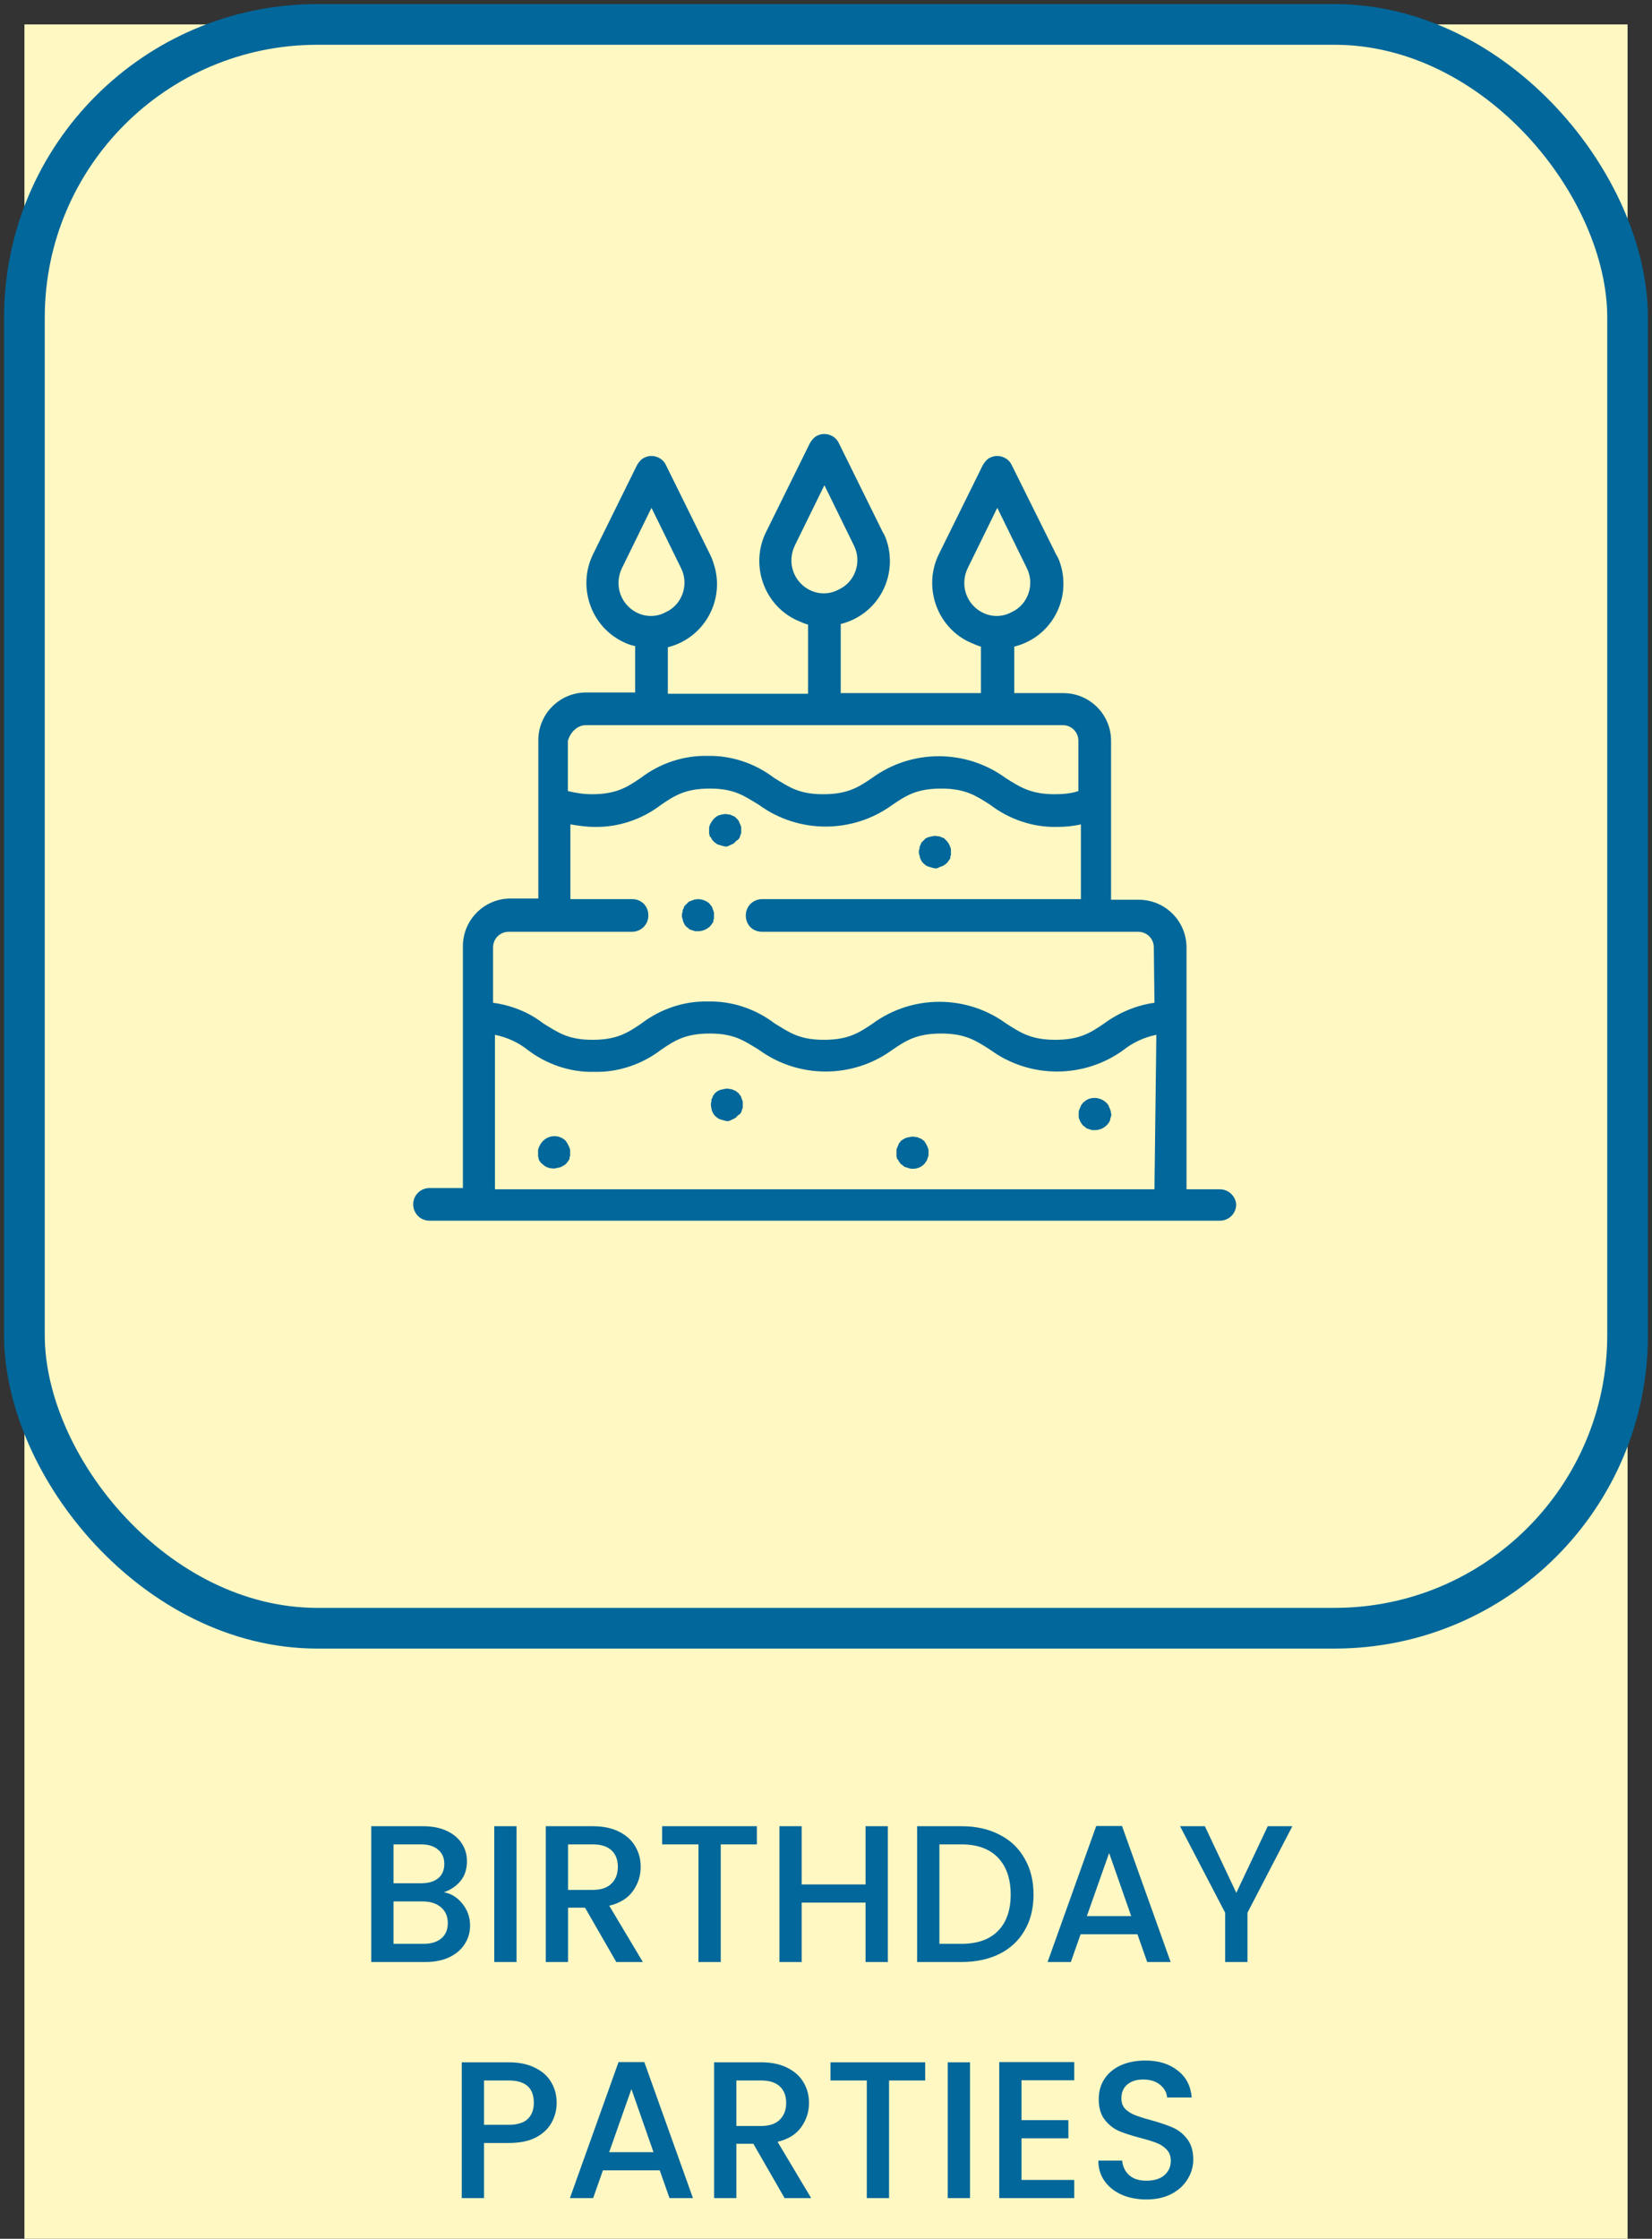
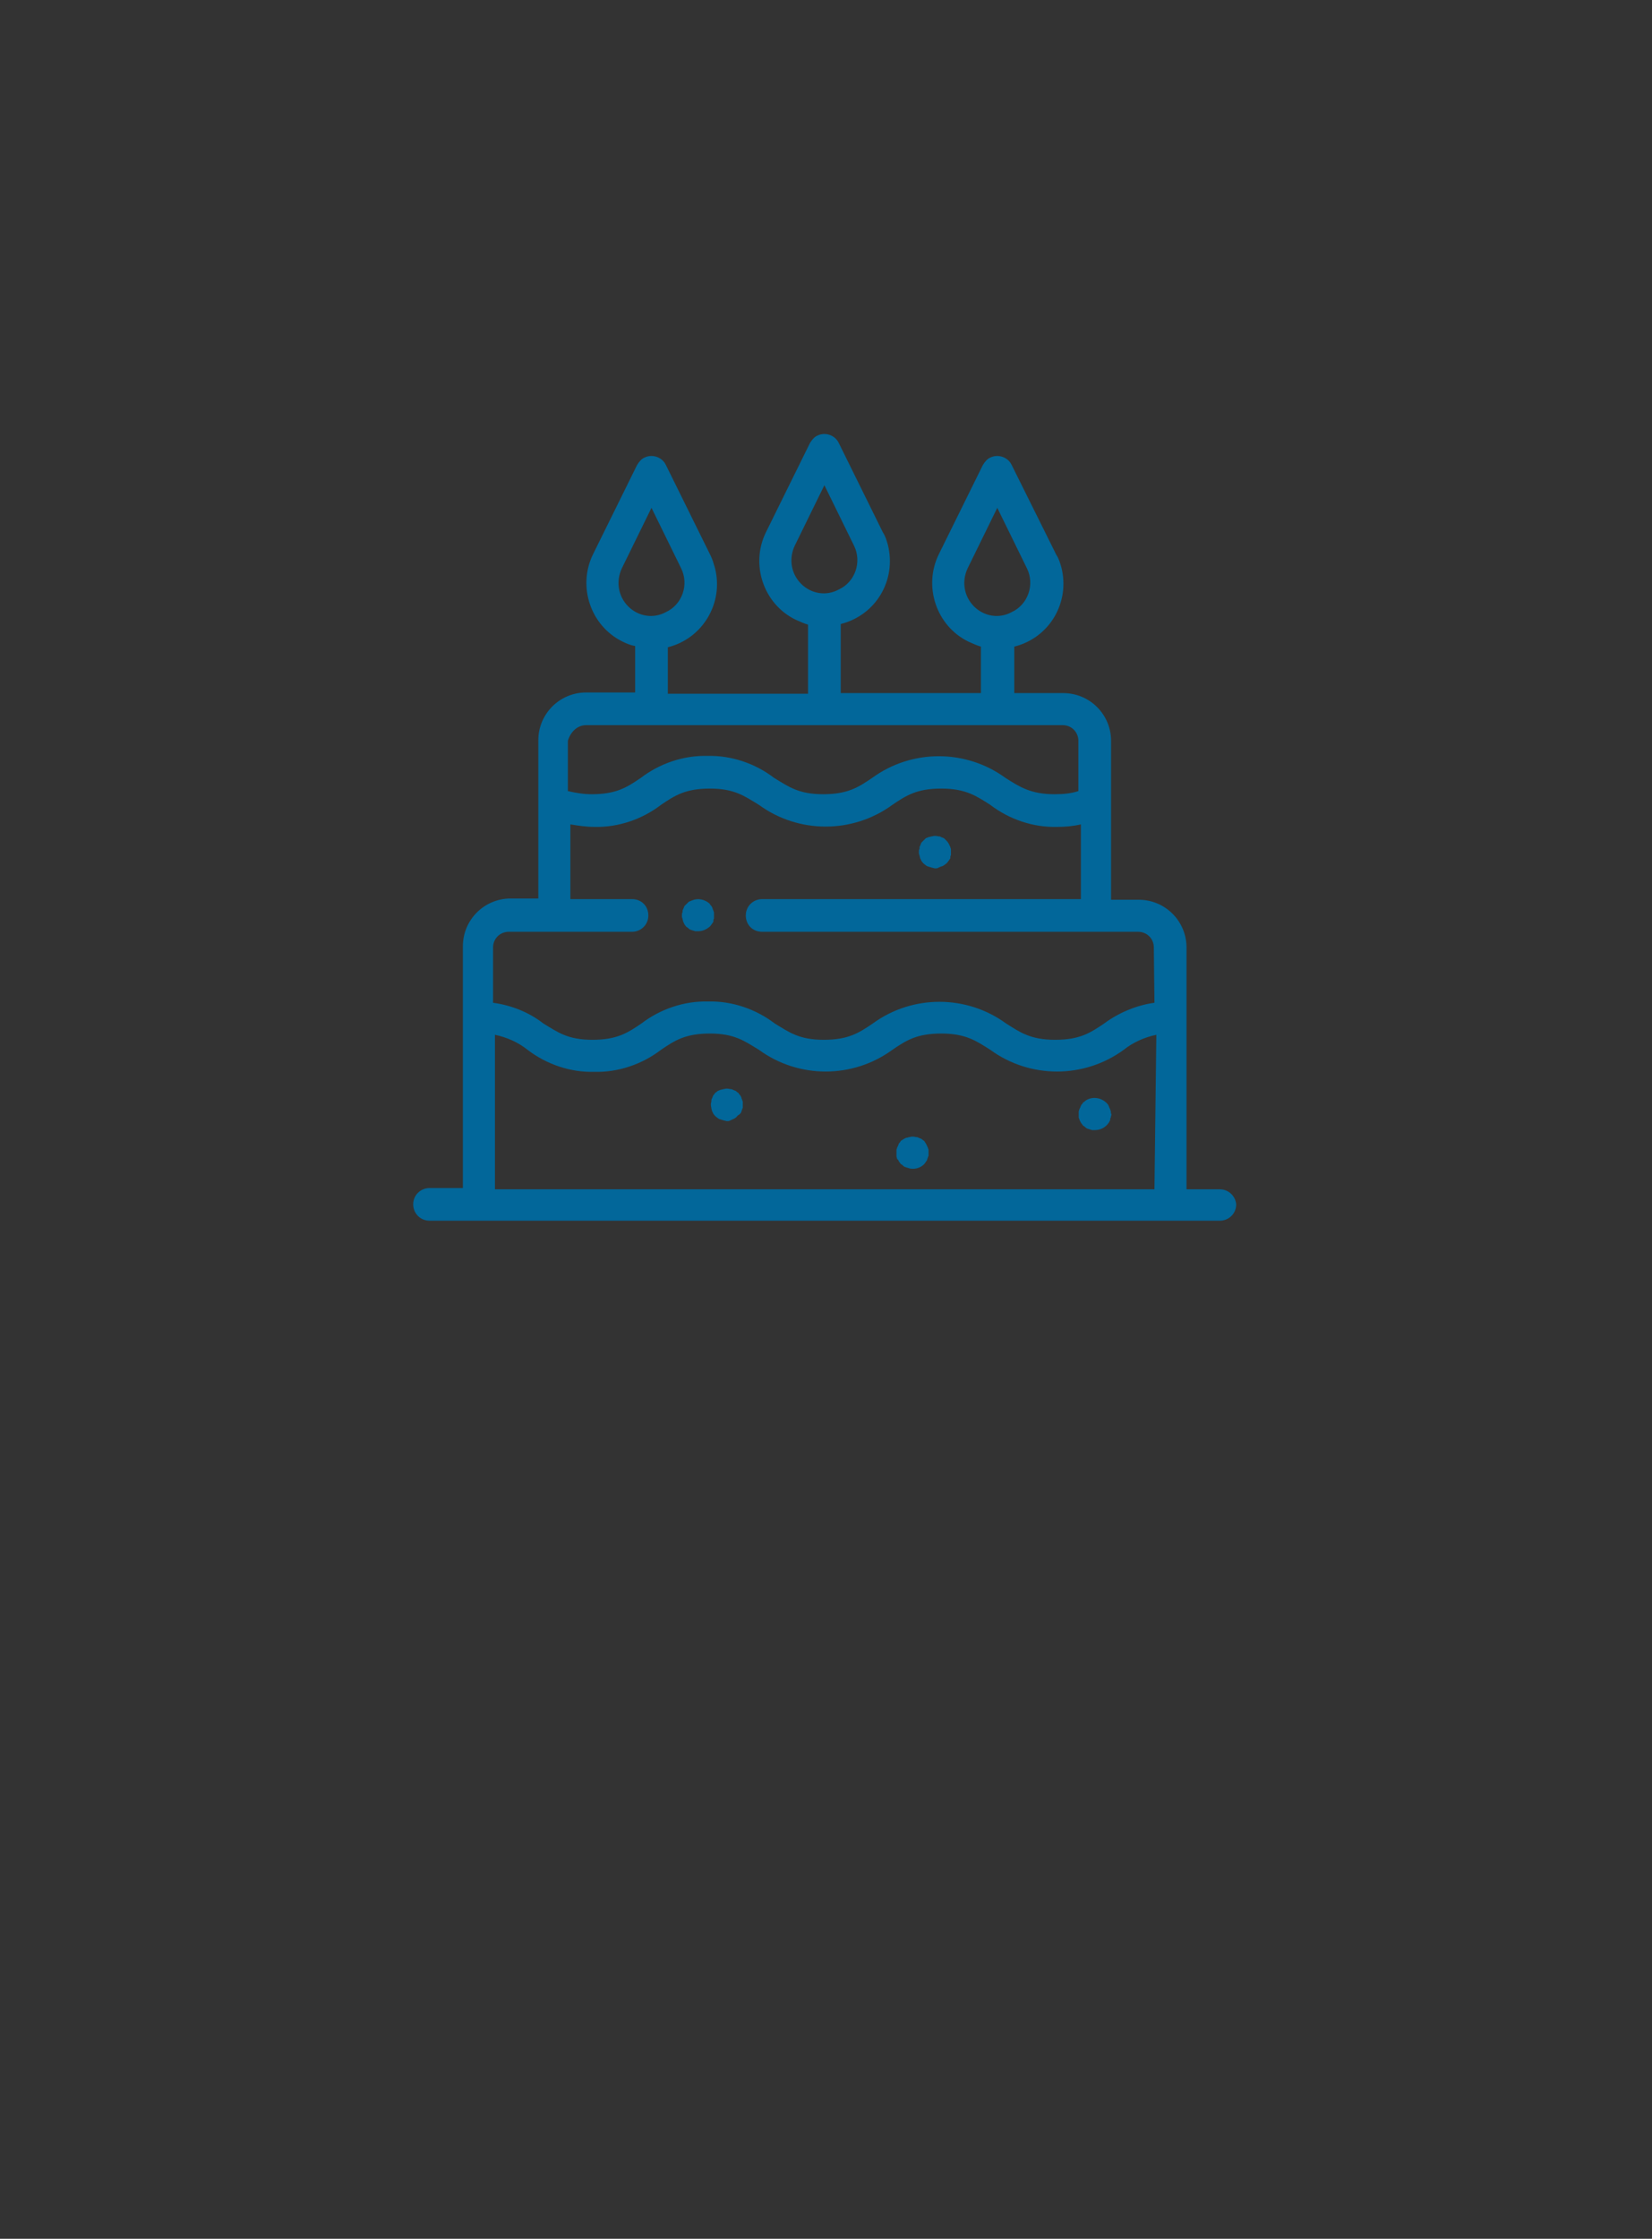
<svg xmlns="http://www.w3.org/2000/svg" width="203" height="275" viewBox="0 0 203 275" fill="none">
  <rect x="0" y="0" width="203" height="275" fill="#333333" stroke="none" />
-   <rect width="197" height="272" transform="translate(3 3)" fill="#FFF8C3" />
-   <rect x="3" y="3" width="197" height="197" rx="36" stroke="#02679A" stroke-width="5" stroke-miterlimit="10" />
  <path d="M87.734 112.071C87.657 111.917 87.657 111.762 87.579 111.685C87.579 111.531 87.502 111.454 87.425 111.299C87.348 111.222 87.27 111.145 87.193 110.991C86.575 110.451 85.725 110.296 85.03 110.605C84.876 110.682 84.798 110.682 84.644 110.759C84.489 110.914 84.257 111.145 84.103 111.299C84.026 111.454 84.026 111.531 83.948 111.685C83.871 111.762 83.871 111.917 83.871 112.071C83.794 112.148 83.794 112.302 83.794 112.457C83.794 112.611 83.794 112.688 83.871 112.842C83.871 112.997 83.948 113.074 83.948 113.228C84.026 113.305 84.026 113.383 84.103 113.537C84.18 113.614 84.257 113.768 84.335 113.845C84.489 113.923 84.567 114 84.644 114.077C84.721 114.154 84.876 114.231 84.953 114.231C85.107 114.308 85.262 114.308 85.416 114.385C85.571 114.385 85.648 114.385 85.803 114.385C86.343 114.385 86.807 114.154 87.193 113.845C87.348 113.691 87.502 113.46 87.657 113.228C87.657 113.074 87.657 112.92 87.734 112.842C87.734 112.688 87.734 112.611 87.734 112.457C87.734 112.302 87.734 112.148 87.734 112.071Z" fill="#02679A" />
  <path d="M149.896 146.086H145.801V116.383C145.801 113.143 143.174 110.519 139.929 110.519H136.53V91C136.53 87.76 133.904 85.137 130.659 85.137H124.633V79.428C128.959 78.347 131.509 74.027 130.427 69.707C130.273 69.166 130.118 68.626 129.809 68.164L124.324 57.131C123.86 56.128 122.624 55.742 121.697 56.205C121.311 56.359 121.002 56.745 120.77 57.131L115.362 68.086C113.431 72.021 115.053 76.882 118.993 78.81C119.534 79.042 119.997 79.273 120.538 79.428V85.137H103.31V76.65C107.637 75.57 110.186 71.25 109.104 66.929C108.95 66.389 108.796 65.849 108.486 65.386L103.078 54.431C102.615 53.428 101.379 53.042 100.452 53.505C100.066 53.659 99.757 54.045 99.525 54.431L94.117 65.386C92.186 69.321 93.808 74.181 97.748 76.11C98.289 76.342 98.752 76.573 99.293 76.727V85.214H82.065V79.505C86.391 78.425 88.941 74.027 87.859 69.784C87.705 69.244 87.55 68.704 87.318 68.241L81.833 57.131C81.37 56.128 80.134 55.742 79.207 56.205C78.82 56.359 78.511 56.745 78.279 57.131L72.871 68.086C70.94 72.021 72.562 76.882 76.502 78.81C76.966 79.042 77.507 79.273 78.048 79.35V85.06H72.022C68.777 85.06 66.15 87.683 66.15 90.923V110.365H62.751C59.506 110.365 56.88 112.988 56.88 116.229V145.932H52.785C51.703 145.932 50.776 146.78 50.776 147.938C50.776 149.018 51.626 149.943 52.785 149.943H149.896C150.977 149.943 151.904 149.095 151.904 147.938C151.827 146.935 150.977 146.086 149.896 146.086ZM119.688 74.49C118.452 73.255 118.143 71.404 118.916 69.784L122.547 62.377L126.178 69.784C127.182 71.79 126.332 74.258 124.324 75.184C122.779 76.033 120.925 75.724 119.688 74.49ZM98.443 71.713C97.207 70.478 96.898 68.626 97.671 67.006L101.302 59.6L104.933 67.006C105.937 69.012 105.087 71.481 103.078 72.407C101.533 73.255 99.679 72.947 98.443 71.713ZM77.198 74.49C75.962 73.255 75.653 71.404 76.425 69.784L80.056 62.377L83.687 69.784C84.692 71.79 83.842 74.258 81.833 75.184C80.288 76.033 78.434 75.724 77.198 74.49ZM72.022 89.072H130.582C131.663 89.072 132.513 89.92 132.513 91V97.172C131.586 97.481 130.582 97.558 129.577 97.558C126.642 97.558 125.251 96.632 123.551 95.552C118.684 92.003 112.04 92.003 107.173 95.552C105.473 96.709 104.16 97.558 101.147 97.558C98.134 97.558 96.898 96.632 95.121 95.552C92.803 93.778 89.868 92.775 86.932 92.852C83.996 92.775 81.061 93.778 78.743 95.552C77.043 96.709 75.73 97.558 72.717 97.558C71.713 97.558 70.786 97.404 69.781 97.172V91C70.09 89.92 70.94 89.072 72.022 89.072ZM141.861 146.086H60.82V127.107C62.288 127.415 63.678 128.033 64.837 128.959C67.155 130.733 70.09 131.736 73.026 131.659C75.962 131.736 78.897 130.733 81.215 128.959C82.915 127.801 84.228 126.952 87.241 126.952C90.254 126.952 91.49 127.878 93.267 128.959C98.134 132.507 104.778 132.507 109.645 128.959C111.345 127.801 112.658 126.952 115.671 126.952C118.684 126.952 119.997 127.878 121.697 128.959C126.564 132.507 133.208 132.507 138.075 128.959C139.234 128.033 140.625 127.415 142.093 127.107L141.861 146.086ZM141.861 123.172C139.621 123.481 137.457 124.407 135.68 125.718C133.981 126.875 132.668 127.724 129.655 127.724C126.642 127.724 125.328 126.798 123.629 125.718C118.762 122.169 112.118 122.169 107.25 125.718C105.551 126.875 104.237 127.724 101.224 127.724C98.211 127.724 96.975 126.798 95.198 125.718C92.881 123.944 89.945 122.941 87.009 123.018C84.074 122.941 81.138 123.944 78.82 125.718C77.121 126.875 75.807 127.724 72.794 127.724C69.781 127.724 68.545 126.798 66.768 125.718C64.991 124.329 62.828 123.481 60.588 123.172V116.383C60.588 115.303 61.438 114.454 62.519 114.454H77.661C78.743 114.454 79.67 113.605 79.67 112.448C79.67 111.291 78.82 110.442 77.661 110.442H70.09V101.261C71.017 101.416 72.022 101.57 73.026 101.57C75.962 101.647 78.897 100.644 81.215 98.87C82.915 97.712 84.228 96.864 87.241 96.864C90.254 96.864 91.49 97.79 93.267 98.87C98.134 102.419 104.778 102.419 109.645 98.87C111.345 97.712 112.658 96.864 115.671 96.864C118.684 96.864 119.997 97.79 121.697 98.87C124.015 100.644 126.951 101.647 129.886 101.57C130.891 101.57 131.818 101.493 132.822 101.261V110.442H93.653C92.572 110.442 91.645 111.291 91.645 112.448C91.645 113.605 92.495 114.454 93.653 114.454H139.852C140.934 114.454 141.784 115.303 141.784 116.383L141.861 123.172Z" fill="#02679A" />
-   <path d="M70.06 141.216C69.983 141.062 69.983 140.908 69.906 140.831C69.828 140.599 69.674 140.368 69.519 140.136C68.747 139.365 67.511 139.365 66.738 140.136C66.506 140.368 66.352 140.599 66.275 140.831C66.197 140.908 66.197 141.062 66.12 141.216C66.12 141.448 66.12 141.679 66.12 141.988C66.12 142.142 66.197 142.219 66.197 142.374C66.275 142.605 66.429 142.836 66.661 142.991C67.047 143.377 67.511 143.531 68.052 143.531C68.206 143.531 68.283 143.531 68.438 143.454C68.824 143.454 69.21 143.222 69.519 142.991C69.674 142.836 69.828 142.605 69.983 142.374C69.983 142.219 69.983 142.065 70.06 141.988C70.06 141.679 70.06 141.448 70.06 141.216Z" fill="#02679A" />
  <path d="M91.275 135.32C91.198 135.166 91.198 135.012 91.121 134.935C91.121 134.78 91.043 134.703 90.966 134.549C90.889 134.472 90.812 134.395 90.734 134.24C90.58 134.163 90.503 134.086 90.425 134.009C90.271 133.932 90.194 133.932 90.039 133.855C89.962 133.777 89.807 133.777 89.73 133.777C89.421 133.7 89.189 133.7 88.958 133.777C88.803 133.777 88.726 133.855 88.571 133.855C88.417 133.932 88.34 133.932 88.185 134.009C88.108 134.086 88.031 134.163 87.876 134.24C87.799 134.395 87.722 134.472 87.644 134.549C87.567 134.703 87.567 134.78 87.49 134.935C87.412 135.012 87.412 135.166 87.412 135.32C87.335 135.552 87.335 135.783 87.412 136.092C87.412 136.246 87.49 136.323 87.49 136.478C87.567 136.555 87.567 136.632 87.644 136.786C87.799 137.018 87.953 137.172 88.185 137.326C88.262 137.403 88.417 137.481 88.494 137.481C88.648 137.558 88.803 137.558 88.958 137.635C89.112 137.635 89.189 137.712 89.344 137.712C89.498 137.712 89.576 137.712 89.73 137.635C89.807 137.558 89.962 137.558 90.039 137.481C90.271 137.403 90.503 137.249 90.657 137.018C90.812 136.941 90.889 136.863 90.966 136.786C91.043 136.709 91.121 136.555 91.121 136.478C91.198 136.323 91.198 136.169 91.275 136.092C91.275 135.783 91.275 135.552 91.275 135.32Z" fill="#02679A" />
  <path d="M114.099 141.215C114.022 141.06 114.022 140.906 113.945 140.829C113.867 140.597 113.713 140.366 113.558 140.134C113.404 140.057 113.327 139.98 113.249 139.903C113.095 139.826 113.018 139.826 112.863 139.749C112.786 139.672 112.631 139.672 112.554 139.672C112.245 139.594 112.013 139.594 111.781 139.672C111.627 139.672 111.55 139.749 111.395 139.749C111.163 139.826 110.932 139.98 110.7 140.134C110.623 140.289 110.545 140.366 110.468 140.443C110.391 140.597 110.391 140.675 110.314 140.829C110.236 140.906 110.236 141.06 110.159 141.215C110.159 141.446 110.159 141.678 110.159 141.986C110.159 142.14 110.236 142.218 110.236 142.372C110.391 142.449 110.391 142.526 110.468 142.68C110.545 142.758 110.623 142.912 110.7 142.989C110.854 143.066 110.932 143.143 111.009 143.221C111.086 143.298 111.241 143.375 111.318 143.375C111.472 143.452 111.627 143.452 111.781 143.529C112.554 143.683 113.404 143.375 113.79 142.68C113.867 142.603 113.945 142.449 113.945 142.372C114.022 142.218 114.022 142.063 114.099 141.986C114.099 141.678 114.099 141.446 114.099 141.215Z" fill="#02679A" />
  <path d="M136.496 136.499C136.419 136.344 136.419 136.19 136.342 136.113C136.264 135.958 136.264 135.881 136.187 135.727C135.569 134.878 134.333 134.57 133.406 135.187C133.329 135.264 133.251 135.341 133.097 135.418C133.02 135.573 132.942 135.65 132.865 135.727C132.788 135.881 132.788 135.958 132.711 136.113C132.633 136.19 132.633 136.344 132.556 136.499C132.556 136.73 132.556 136.961 132.556 137.27C132.633 137.501 132.711 137.733 132.865 137.964C132.942 138.042 133.02 138.196 133.097 138.273C133.251 138.35 133.329 138.427 133.406 138.504C133.483 138.582 133.638 138.659 133.715 138.659C133.87 138.736 134.024 138.736 134.179 138.813C134.333 138.813 134.41 138.813 134.565 138.813C135.337 138.813 136.11 138.35 136.419 137.579C136.419 137.501 136.419 137.347 136.496 137.27C136.496 137.116 136.573 137.039 136.573 136.884C136.496 136.73 136.496 136.576 136.496 136.499Z" fill="#02679A" />
  <path d="M116.852 104.276C116.775 104.121 116.775 103.967 116.698 103.89C116.621 103.658 116.466 103.427 116.312 103.273C116.157 103.118 116.08 103.041 116.003 102.964C115.848 102.887 115.771 102.887 115.616 102.81C115.539 102.733 115.385 102.733 115.307 102.733C114.998 102.655 114.767 102.655 114.535 102.733C114.38 102.733 114.303 102.81 114.148 102.81C113.994 102.887 113.917 102.887 113.762 102.964C113.608 103.118 113.376 103.35 113.221 103.504C113.144 103.658 113.144 103.736 113.067 103.89C112.99 103.967 112.99 104.121 112.99 104.276C112.912 104.353 112.912 104.507 112.912 104.661C112.912 104.816 112.912 104.893 112.99 105.047C112.99 105.201 113.067 105.279 113.067 105.433C113.144 105.51 113.144 105.587 113.221 105.741C113.376 105.973 113.53 106.127 113.762 106.282C113.839 106.359 113.994 106.436 114.071 106.436C114.226 106.513 114.38 106.513 114.535 106.59C114.689 106.59 114.767 106.667 114.921 106.667C115.076 106.667 115.153 106.667 115.307 106.59C115.385 106.513 115.539 106.513 115.616 106.436C115.771 106.436 115.848 106.359 116.003 106.282C116.08 106.204 116.234 106.127 116.312 106.05C116.466 105.896 116.621 105.664 116.775 105.433C116.775 105.279 116.775 105.124 116.852 105.047C116.852 104.893 116.852 104.816 116.852 104.661C116.852 104.507 116.852 104.353 116.852 104.276Z" fill="#02679A" />
-   <path d="M91.08 101.591C91.003 101.436 91.003 101.282 90.925 101.205C90.848 101.051 90.848 100.973 90.771 100.819C90.616 100.665 90.462 100.433 90.23 100.279C90.076 100.202 89.998 100.202 89.844 100.125C89.767 100.048 89.612 100.048 89.535 100.048C89.226 99.971 88.994 99.971 88.762 100.048C88.608 100.048 88.531 100.125 88.376 100.125C87.835 100.356 87.526 100.742 87.294 101.205C87.217 101.282 87.217 101.436 87.14 101.591C87.14 101.822 87.14 102.054 87.14 102.362C87.14 102.517 87.217 102.594 87.217 102.748C87.372 102.825 87.372 102.902 87.449 103.057C87.603 103.288 87.758 103.442 87.99 103.597C88.067 103.674 88.222 103.751 88.299 103.751C88.453 103.828 88.608 103.828 88.762 103.905C88.917 103.905 88.994 103.982 89.149 103.982C89.303 103.982 89.38 103.982 89.535 103.905C89.612 103.828 89.767 103.828 89.844 103.751C90.076 103.674 90.307 103.519 90.462 103.288C90.616 103.211 90.694 103.134 90.771 103.057C90.848 102.979 90.925 102.825 90.925 102.748C91.003 102.594 91.003 102.439 91.08 102.362C91.08 102.054 91.08 101.822 91.08 101.591Z" fill="#02679A" />
-   <path d="M54.548 232.432C55.444 232.592 56.204 233.064 56.828 233.848C57.452 234.632 57.764 235.52 57.764 236.512C57.764 237.36 57.54 238.128 57.092 238.816C56.66 239.488 56.028 240.024 55.196 240.424C54.364 240.808 53.396 241 52.292 241H45.62V224.32H51.98C53.116 224.32 54.092 224.512 54.908 224.896C55.724 225.28 56.34 225.8 56.756 226.456C57.172 227.096 57.38 227.816 57.38 228.616C57.38 229.576 57.124 230.376 56.612 231.016C56.1 231.656 55.412 232.128 54.548 232.432ZM48.356 231.328H51.74C52.636 231.328 53.332 231.128 53.828 230.728C54.34 230.312 54.596 229.72 54.596 228.952C54.596 228.2 54.34 227.616 53.828 227.2C53.332 226.768 52.636 226.552 51.74 226.552H48.356V231.328ZM52.052 238.768C52.98 238.768 53.708 238.544 54.236 238.096C54.764 237.648 55.028 237.024 55.028 236.224C55.028 235.408 54.748 234.76 54.188 234.28C53.628 233.8 52.884 233.56 51.956 233.56H48.356V238.768H52.052ZM63.474 224.32V241H60.737V224.32H63.474ZM75.73 241L71.89 234.328H69.802V241H67.066V224.32H72.826C74.106 224.32 75.186 224.544 76.066 224.992C76.962 225.44 77.626 226.04 78.058 226.792C78.506 227.544 78.73 228.384 78.73 229.312C78.73 230.4 78.41 231.392 77.77 232.288C77.146 233.168 76.178 233.768 74.866 234.088L78.994 241H75.73ZM69.802 232.144H72.826C73.85 232.144 74.618 231.888 75.13 231.376C75.658 230.864 75.922 230.176 75.922 229.312C75.922 228.448 75.666 227.776 75.154 227.296C74.642 226.8 73.866 226.552 72.826 226.552H69.802V232.144ZM93.006 224.32V226.552H88.566V241H85.83V226.552H81.366V224.32H93.006ZM109.097 224.32V241H106.361V233.704H98.513V241H95.777V224.32H98.513V231.472H106.361V224.32H109.097ZM118.146 224.32C119.922 224.32 121.474 224.664 122.802 225.352C124.146 226.024 125.178 227 125.898 228.28C126.634 229.544 127.002 231.024 127.002 232.72C127.002 234.416 126.634 235.888 125.898 237.136C125.178 238.384 124.146 239.344 122.802 240.016C121.474 240.672 119.922 241 118.146 241H112.698V224.32H118.146ZM118.146 238.768C120.098 238.768 121.594 238.24 122.634 237.184C123.674 236.128 124.194 234.64 124.194 232.72C124.194 230.784 123.674 229.272 122.634 228.184C121.594 227.096 120.098 226.552 118.146 226.552H115.434V238.768H118.146ZM139.77 237.592H132.786L131.586 241H128.73L134.706 224.296H137.874L143.85 241H140.97L139.77 237.592ZM139.002 235.36L136.29 227.608L133.554 235.36H139.002ZM158.808 224.32L153.288 234.952V241H150.552V234.952L145.008 224.32H148.056L151.92 232.504L155.784 224.32H158.808ZM68.405 258.288C68.405 259.136 68.205 259.936 67.805 260.688C67.405 261.44 66.765 262.056 65.885 262.536C65.005 263 63.877 263.232 62.501 263.232H59.477V270H56.741V253.32H62.501C63.781 253.32 64.861 253.544 65.741 253.992C66.637 254.424 67.301 255.016 67.733 255.768C68.181 256.52 68.405 257.36 68.405 258.288ZM62.501 261C63.541 261 64.317 260.768 64.829 260.304C65.341 259.824 65.597 259.152 65.597 258.288C65.597 256.464 64.565 255.552 62.501 255.552H59.477V261H62.501ZM81.071 266.592H74.087L72.887 270H70.031L76.007 253.296H79.175L85.151 270H82.271L81.071 266.592ZM80.303 264.36L77.591 256.608L74.855 264.36H80.303ZM96.413 270L92.573 263.328H90.485V270H87.749V253.32H93.509C94.789 253.32 95.869 253.544 96.749 253.992C97.645 254.44 98.309 255.04 98.741 255.792C99.189 256.544 99.413 257.384 99.413 258.312C99.413 259.4 99.093 260.392 98.453 261.288C97.829 262.168 96.861 262.768 95.549 263.088L99.677 270H96.413ZM90.485 261.144H93.509C94.533 261.144 95.301 260.888 95.813 260.376C96.341 259.864 96.605 259.176 96.605 258.312C96.605 257.448 96.349 256.776 95.837 256.296C95.325 255.8 94.549 255.552 93.509 255.552H90.485V261.144ZM113.689 253.32V255.552H109.249V270H106.513V255.552H102.049V253.32H113.689ZM119.196 253.32V270H116.46V253.32H119.196ZM125.524 255.528V260.424H131.284V262.656H125.524V267.768H132.004V270H122.788V253.296H132.004V255.528H125.524ZM140.87 270.168C139.75 270.168 138.742 269.976 137.846 269.592C136.95 269.192 136.246 268.632 135.734 267.912C135.222 267.192 134.966 266.352 134.966 265.392H137.894C137.958 266.112 138.238 266.704 138.734 267.168C139.246 267.632 139.958 267.864 140.87 267.864C141.814 267.864 142.55 267.64 143.078 267.192C143.606 266.728 143.87 266.136 143.87 265.416C143.87 264.856 143.702 264.4 143.366 264.048C143.046 263.696 142.638 263.424 142.142 263.232C141.662 263.04 140.99 262.832 140.126 262.608C139.038 262.32 138.15 262.032 137.462 261.744C136.79 261.44 136.214 260.976 135.734 260.352C135.254 259.728 135.014 258.896 135.014 257.856C135.014 256.896 135.254 256.056 135.734 255.336C136.214 254.616 136.886 254.064 137.75 253.68C138.614 253.296 139.614 253.104 140.75 253.104C142.366 253.104 143.686 253.512 144.71 254.328C145.75 255.128 146.326 256.232 146.438 257.64H143.414C143.366 257.032 143.078 256.512 142.55 256.08C142.022 255.648 141.326 255.432 140.462 255.432C139.678 255.432 139.038 255.632 138.542 256.032C138.046 256.432 137.798 257.008 137.798 257.76C137.798 258.272 137.95 258.696 138.254 259.032C138.574 259.352 138.974 259.608 139.454 259.8C139.934 259.992 140.59 260.2 141.422 260.424C142.526 260.728 143.422 261.032 144.11 261.336C144.814 261.64 145.406 262.112 145.886 262.752C146.382 263.376 146.63 264.216 146.63 265.272C146.63 266.12 146.398 266.92 145.934 267.672C145.486 268.424 144.822 269.032 143.942 269.496C143.078 269.944 142.054 270.168 140.87 270.168Z" fill="#02679A" />
</svg>